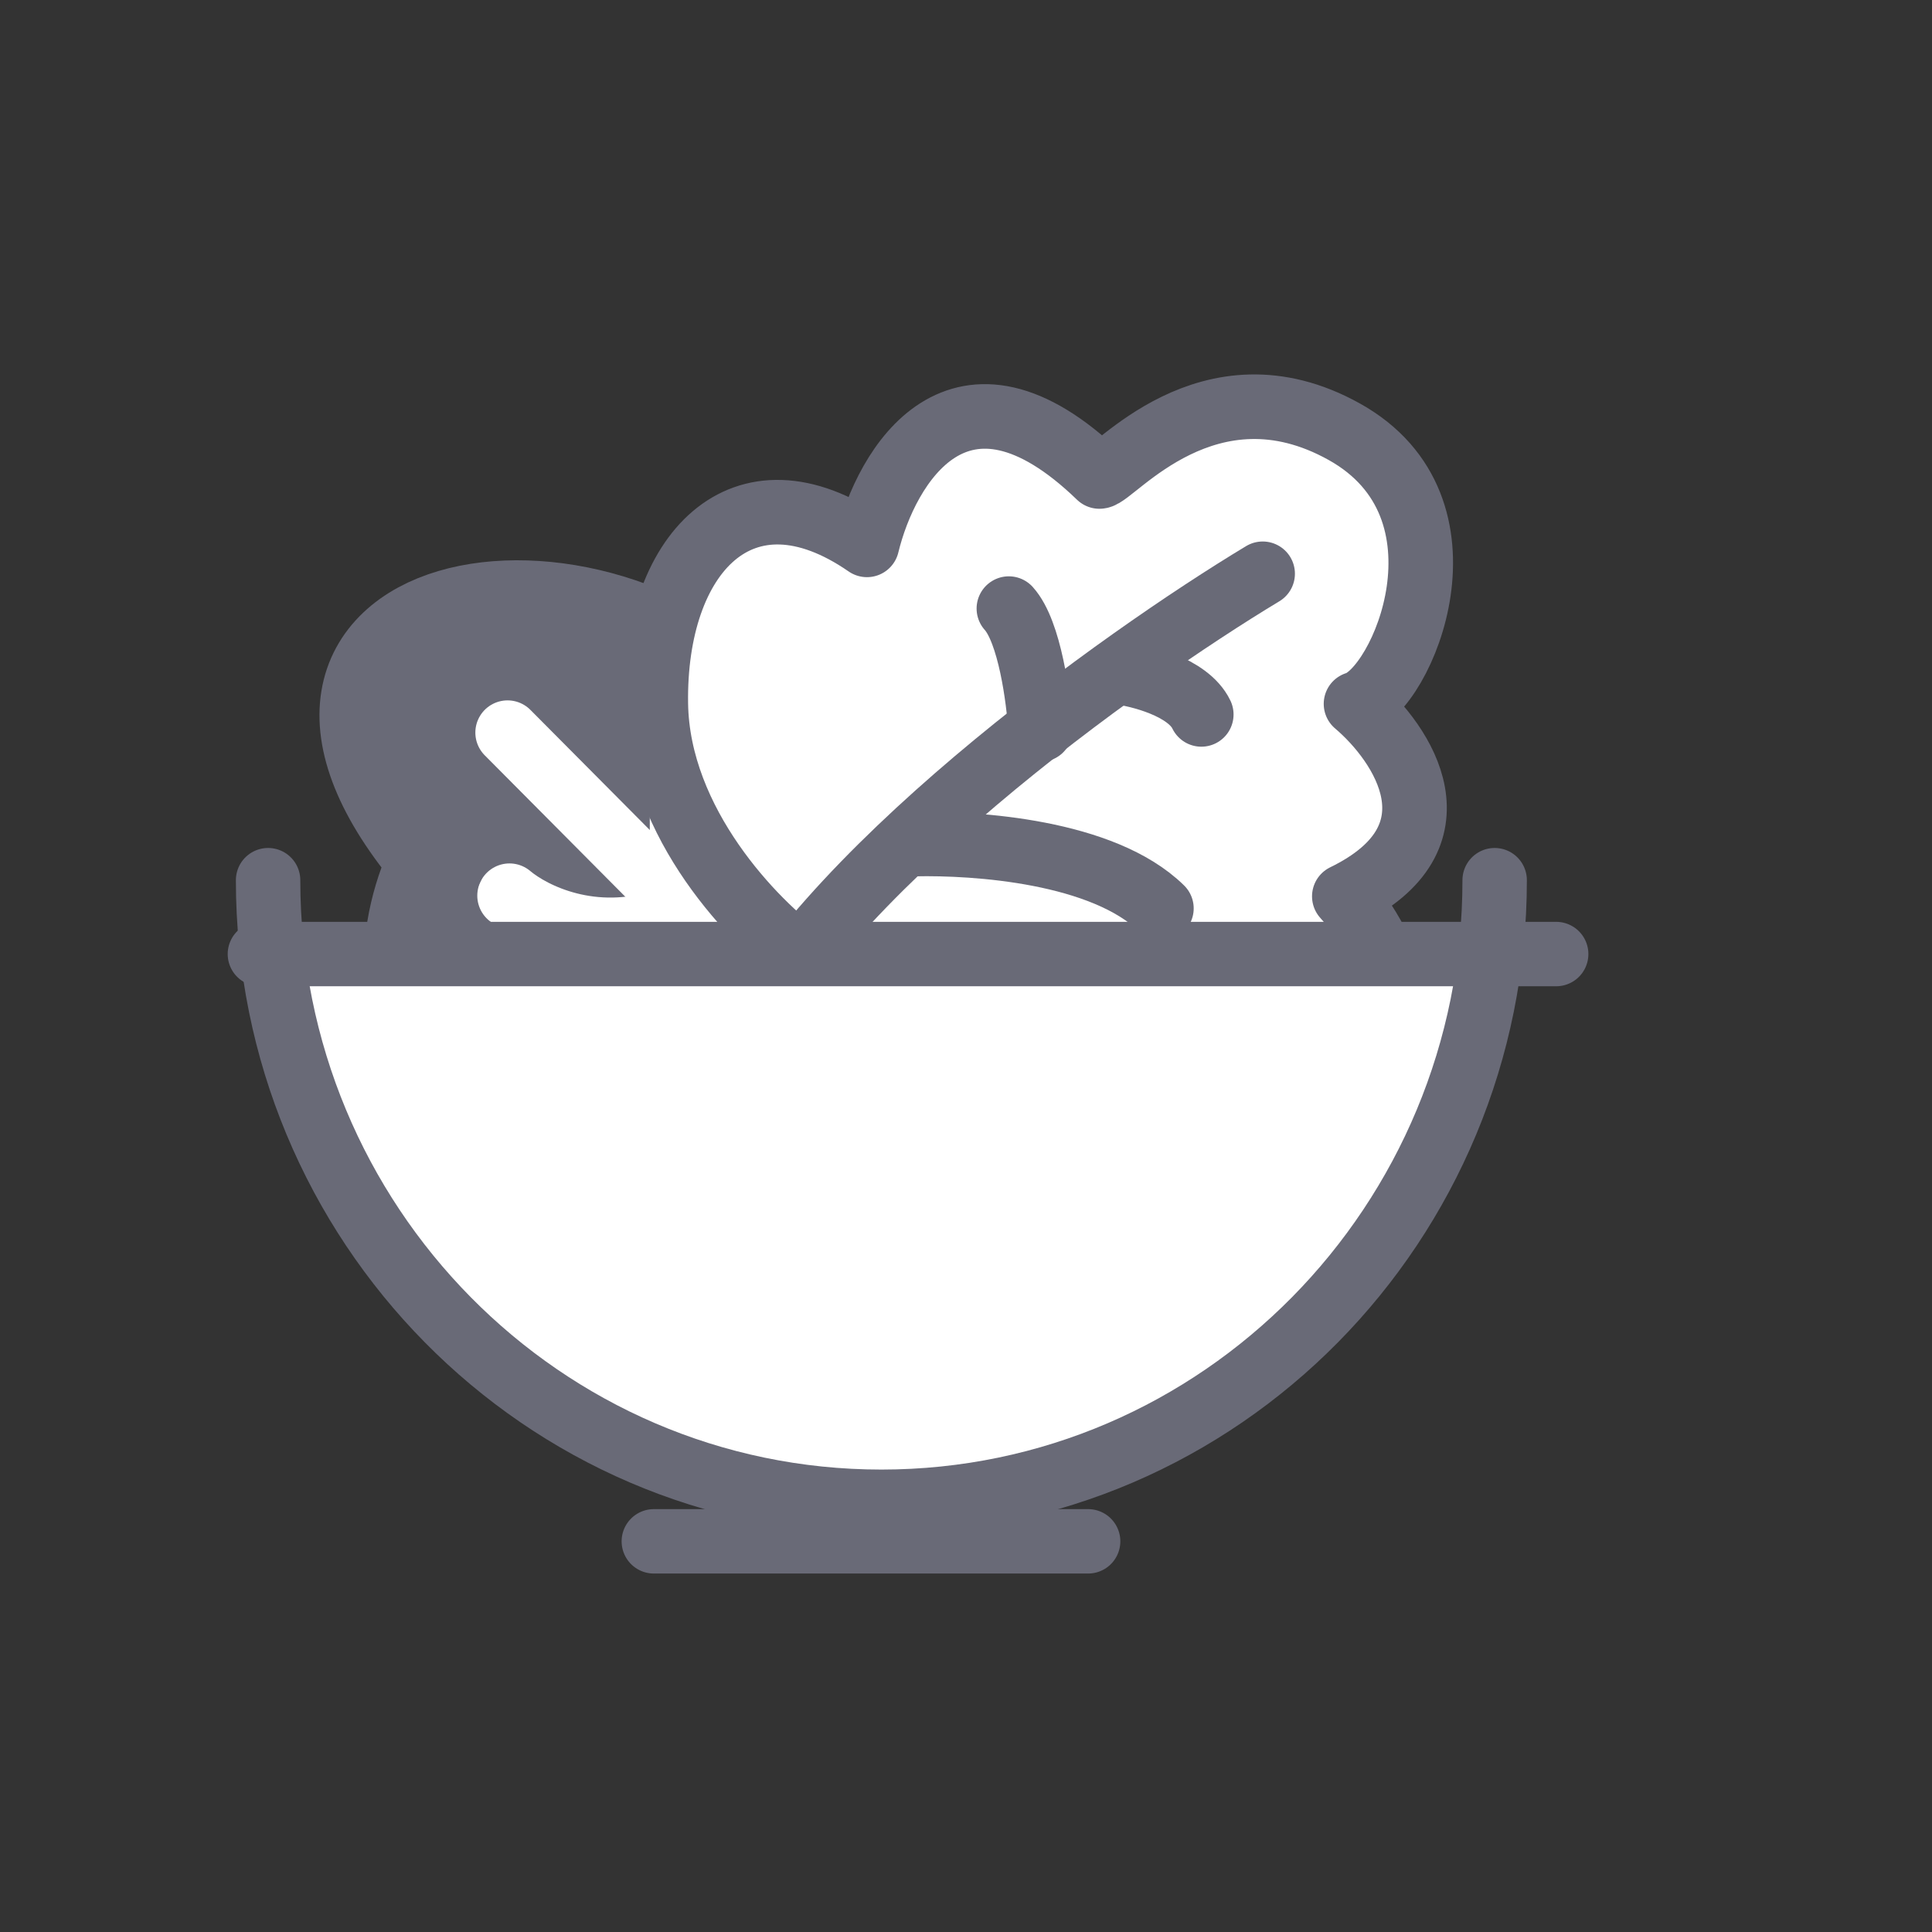
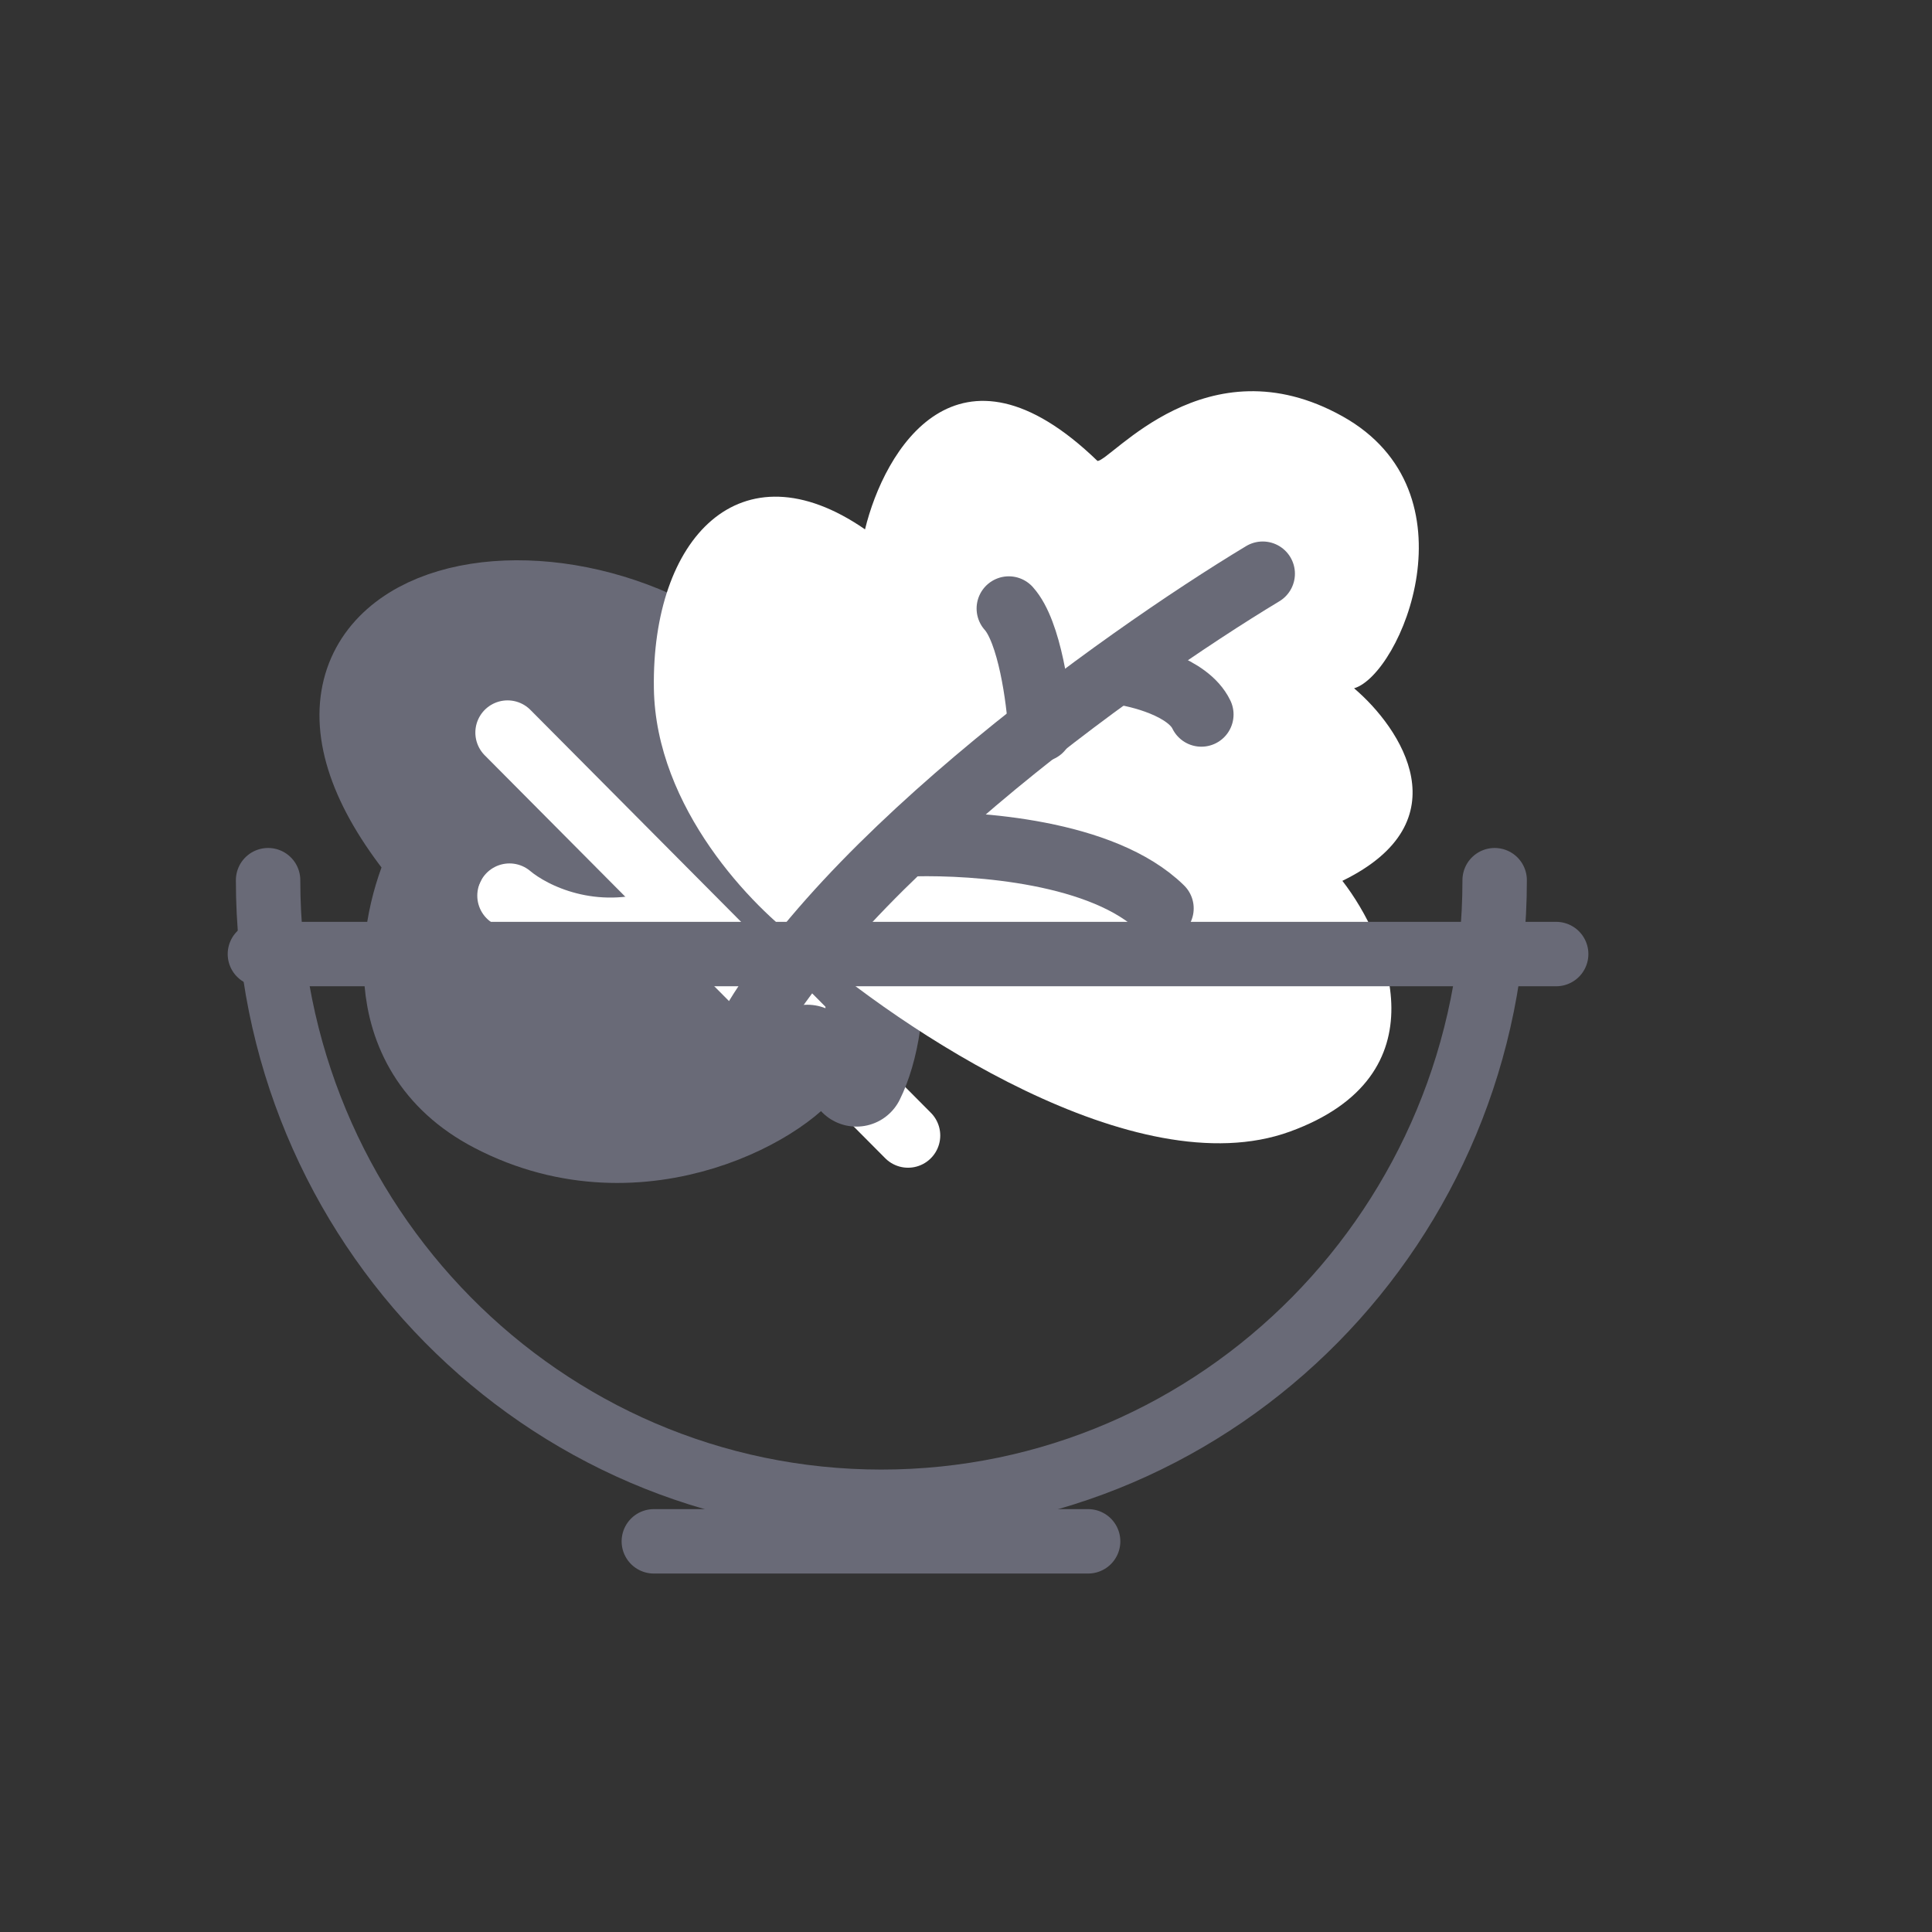
<svg xmlns="http://www.w3.org/2000/svg" width="38" height="38" viewBox="0 0 38 38" fill="none">
  <rect x="0" y="0" width="38" height="38" fill="#333333" stroke="none" />
  <path d="M15.033 14.193C17.722 17.303 17.362 20.166 16.845 21.209L15.881 20.712C15.53 21.472 12.636 23.226 9.771 21.735C7.479 20.542 8.037 18.022 8.602 16.911C4.158 11.708 11.671 10.305 15.033 14.193Z" fill="#696A77" />
-   <path d="M13.414 17.767V15.303" stroke="white" stroke-width="1.267" stroke-linecap="round" />
  <path d="M17.86 22.334L9.983 14.409" stroke="white" stroke-width="1.267" stroke-linecap="round" />
  <path d="M8.319 16.567C8.97 17.394 9.707 17.584 11.204 17.934" stroke="#696A77" stroke-width="1.267" stroke-linecap="round" />
  <path d="M10.021 17.616C10.48 18.003 11.655 18.579 13.066 18.115" stroke="white" stroke-width="1.267" stroke-linecap="round" />
  <path d="M16.845 21.209C17.362 20.166 17.722 17.303 15.033 14.193C11.671 10.305 4.158 11.708 8.602 16.911C8.037 18.022 7.479 20.542 9.771 21.735C12.636 23.226 15.53 21.472 15.881 20.712" stroke="#696A77" stroke-width="1.9" stroke-linecap="round" stroke-linejoin="round" />
  <path d="M12.861 13.538C12.896 15.896 14.811 17.855 15.764 18.54C17.704 20.238 22.343 23.358 25.371 22.257C28.399 21.155 27.321 18.51 26.403 17.325C28.789 16.162 27.55 14.316 26.633 13.538C27.55 13.269 29.079 9.678 26.403 8.187C23.727 6.696 21.853 9.066 21.586 9.066C18.833 6.405 17.391 8.855 17.014 10.412C14.558 8.715 12.816 10.591 12.861 13.538Z" fill="white" />
  <path d="M17.985 16.603C19.194 16.576 21.698 16.742 22.845 17.867" stroke="#696A77" stroke-width="1.267" stroke-linecap="round" stroke-linejoin="round" />
  <path d="M21.952 13.214C22.403 13.268 23.369 13.511 23.629 14.053" stroke="#696A77" stroke-width="1.267" stroke-linecap="round" stroke-linejoin="round" />
  <path d="M24.836 11.284C22.044 12.966 16.049 17.249 14.398 20.919" stroke="#696A77" stroke-width="1.267" stroke-linecap="round" stroke-linejoin="round" />
  <path d="M20.464 14.35C20.428 13.746 20.253 12.424 19.842 11.969" stroke="#696A77" stroke-width="1.267" stroke-linecap="round" stroke-linejoin="round" />
-   <path d="M15.802 18.846C14.849 18.161 12.935 16.202 12.899 13.844C12.854 10.896 14.596 9.02 17.052 10.717C17.429 9.16 18.871 6.711 21.624 9.372C21.892 9.372 23.765 7.001 26.441 8.492C29.117 9.984 27.588 13.575 26.671 13.844C27.588 14.622 28.827 16.468 26.441 17.63C27.27 18.548 28.368 20.727 26.135 22.104C23.902 23.48 19.801 21.326 18.03 20.077" stroke="#696A77" stroke-width="1.27" stroke-linecap="round" stroke-linejoin="round" />
-   <path d="M17.336 29.538C23.513 29.538 28.606 24.832 29.314 18.765H5.357C6.066 24.832 11.159 29.538 17.336 29.538Z" fill="white" />
  <path d="M29.398 17.312C29.398 24.065 23.998 29.538 17.336 29.538C10.674 29.538 5.273 24.065 5.273 17.312" stroke="#696A77" stroke-width="1.267" stroke-linecap="round" />
  <path d="M5.112 18.765H30.608" stroke="#696A77" stroke-width="1.267" stroke-linecap="round" />
  <path d="M12.86 30.316H21.402" stroke="#696A77" stroke-width="1.267" stroke-linecap="round" />
</svg>